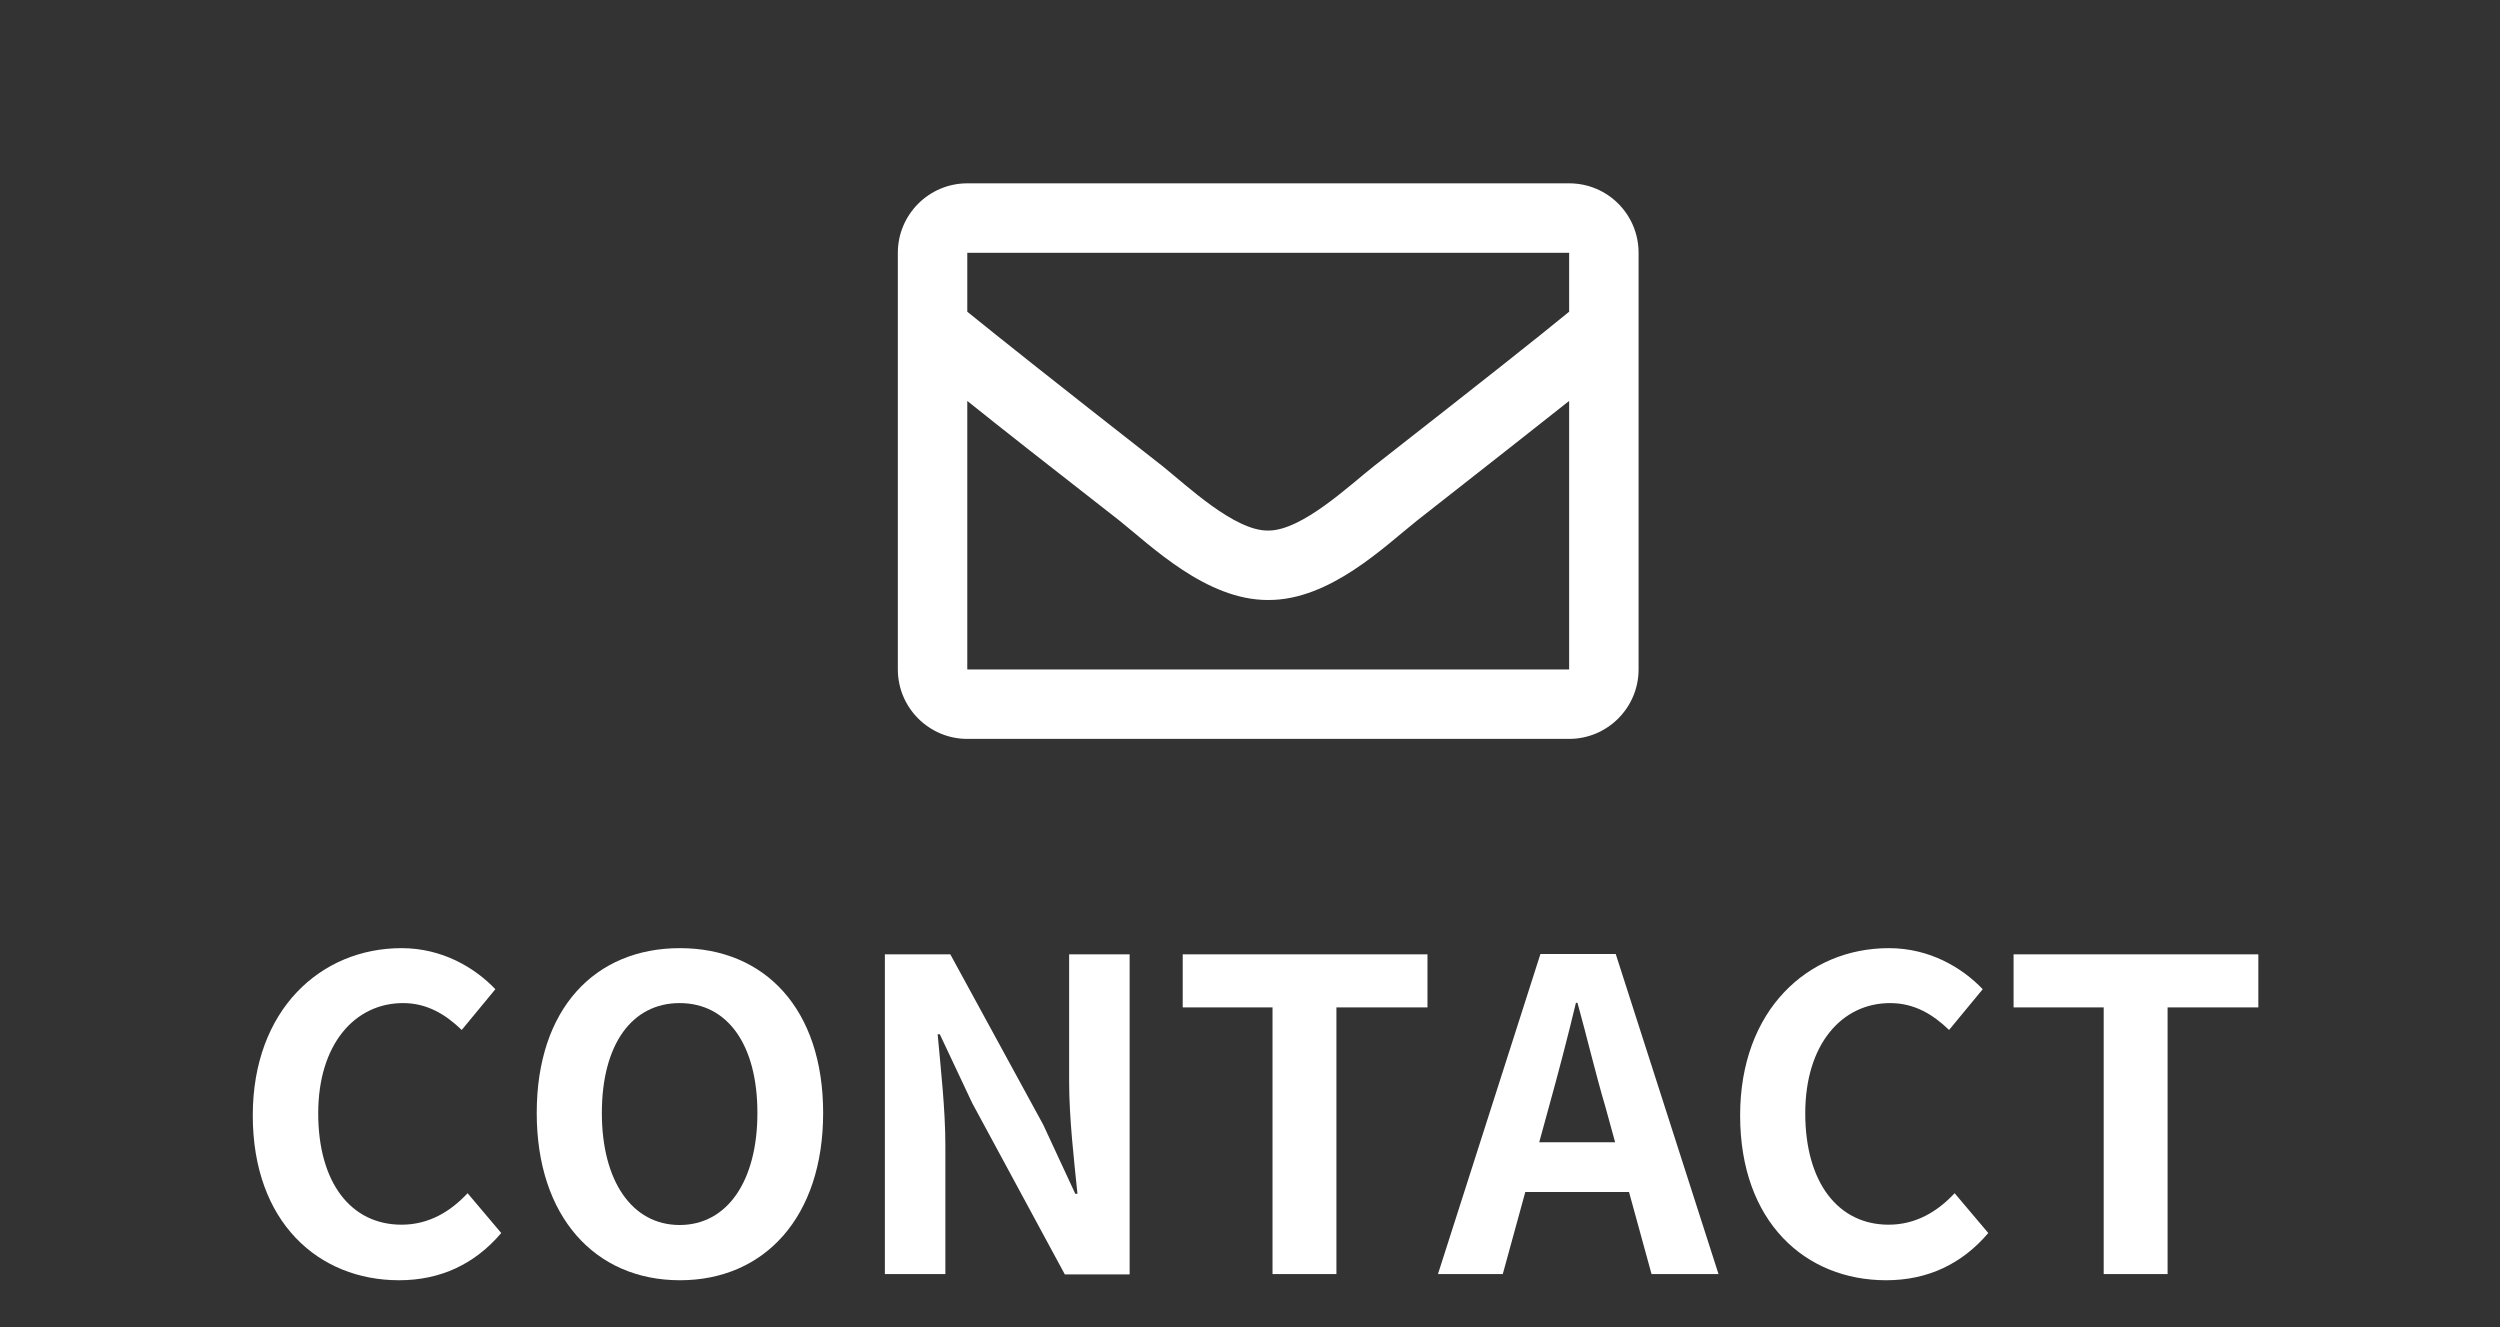
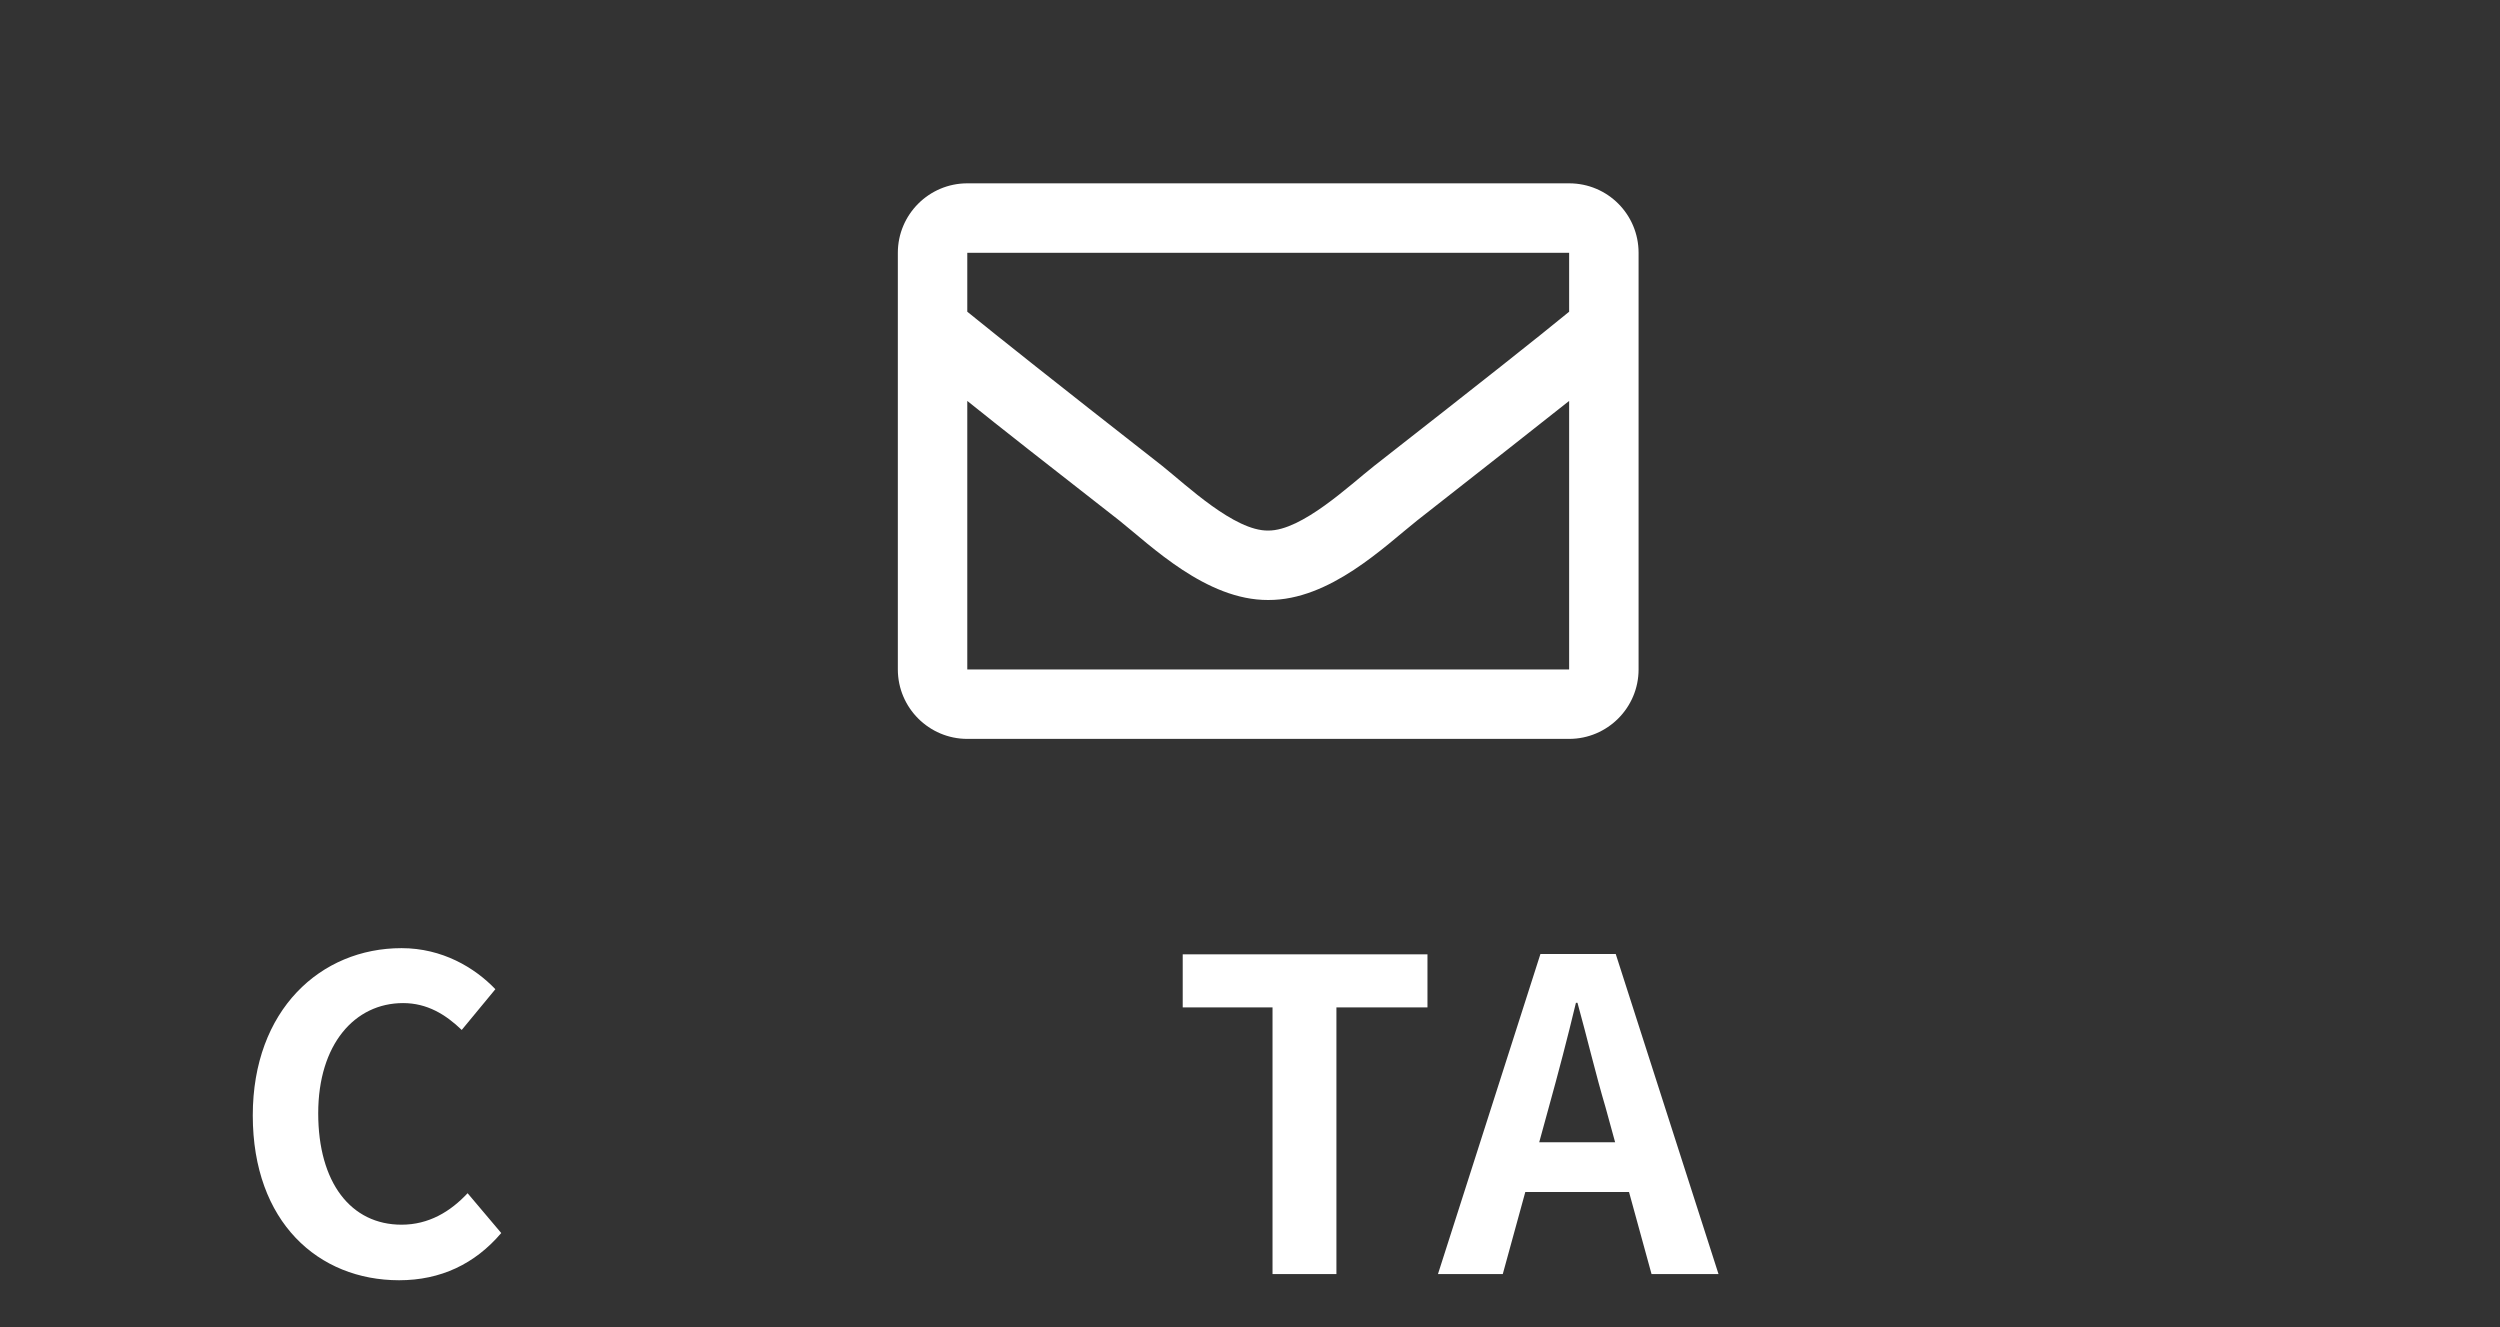
<svg xmlns="http://www.w3.org/2000/svg" version="1.1" id="レイヤー_1" x="0px" y="0px" viewBox="0 0 81 43" style="enable-background:new 0 0 81 43;" xml:space="preserve">
  <rect x="0" y="0" width="81" height="43" fill="#333333" stroke="none" />
  <style type="text/css">
	.st0{fill:#FFFFFF;}
</style>
  <g>
    <path class="st0" d="M8.19,36.14c0-3.42,2.2-5.42,4.82-5.42c1.32,0,2.37,0.63,3.04,1.33l-1.09,1.32c-0.52-0.5-1.12-0.87-1.9-0.87   c-1.57,0-2.75,1.34-2.75,3.57c0,2.25,1.06,3.61,2.7,3.61c0.88,0,1.58-0.42,2.14-1.02l1.09,1.29c-0.85,1-1.96,1.53-3.31,1.53   C10.32,41.48,8.19,39.6,8.19,36.14z" />
-     <path class="st0" d="M17.39,36.06c0-3.38,1.89-5.34,4.64-5.34c2.75,0,4.64,1.97,4.64,5.34c0,3.36-1.89,5.42-4.64,5.42   C19.28,41.48,17.39,39.42,17.39,36.06z M24.54,36.06c0-2.23-0.98-3.56-2.52-3.56c-1.54,0-2.52,1.33-2.52,3.56   c0,2.21,0.98,3.63,2.52,3.63C23.56,39.69,24.54,38.27,24.54,36.06z" />
-     <path class="st0" d="M28.68,30.92h2.11l3.01,5.52l1.04,2.24h0.07c-0.11-1.08-0.27-2.45-0.27-3.63v-4.13h1.96v10.37h-2.1l-3-5.55   l-1.05-2.23h-0.07c0.1,1.12,0.25,2.42,0.25,3.61v4.16h-1.96V30.92z" />
-     <path class="st0" d="M41.23,32.64h-2.91v-1.72h7.93v1.72H43.3v8.64h-2.07V32.64z" />
+     <path class="st0" d="M41.23,32.64h-2.91v-1.72h7.93v1.72H43.3v8.64h-2.07V32.64" />
    <path class="st0" d="M52.78,38.62h-3.36l-0.73,2.66h-2.1l3.32-10.37h2.44l3.33,10.37h-2.17L52.78,38.62z M52.33,37.01l-0.31-1.13   c-0.32-1.08-0.6-2.27-0.91-3.39h-0.05c-0.27,1.13-0.58,2.31-0.88,3.39l-0.31,1.13H52.33z" />
-     <path class="st0" d="M56.38,36.14c0-3.42,2.2-5.42,4.82-5.42c1.32,0,2.37,0.63,3.04,1.33l-1.09,1.32c-0.52-0.5-1.12-0.87-1.91-0.87   c-1.57,0-2.75,1.34-2.75,3.57c0,2.25,1.07,3.61,2.7,3.61c0.88,0,1.58-0.42,2.14-1.02l1.09,1.29c-0.85,1-1.96,1.53-3.31,1.53   C58.5,41.48,56.38,39.6,56.38,36.14z" />
-     <path class="st0" d="M68.15,32.64h-2.91v-1.72h7.93v1.72h-2.94v8.64h-2.07V32.64z" />
  </g>
  <path class="st0" d="M50.84,5.94h-19.5c-1.24,0-2.25,1.01-2.25,2.25v13.5c0,1.24,1.01,2.25,2.25,2.25h19.5  c1.24,0,2.25-1.01,2.25-2.25V8.19C53.09,6.95,52.09,5.94,50.84,5.94z M50.84,8.19v1.91c-1.05,0.86-2.73,2.19-6.31,4.99  c-0.79,0.62-2.35,2.11-3.44,2.1c-1.09,0.02-2.65-1.47-3.44-2.1c-3.58-2.8-5.26-4.14-6.31-4.99V8.19H50.84z M31.34,21.69v-8.7  c1.07,0.86,2.6,2.06,4.92,3.87c1.02,0.81,2.82,2.59,4.83,2.58c2,0.01,3.77-1.74,4.83-2.58c2.32-1.82,3.85-3.02,4.92-3.87v8.7H31.34z  " />
</svg>